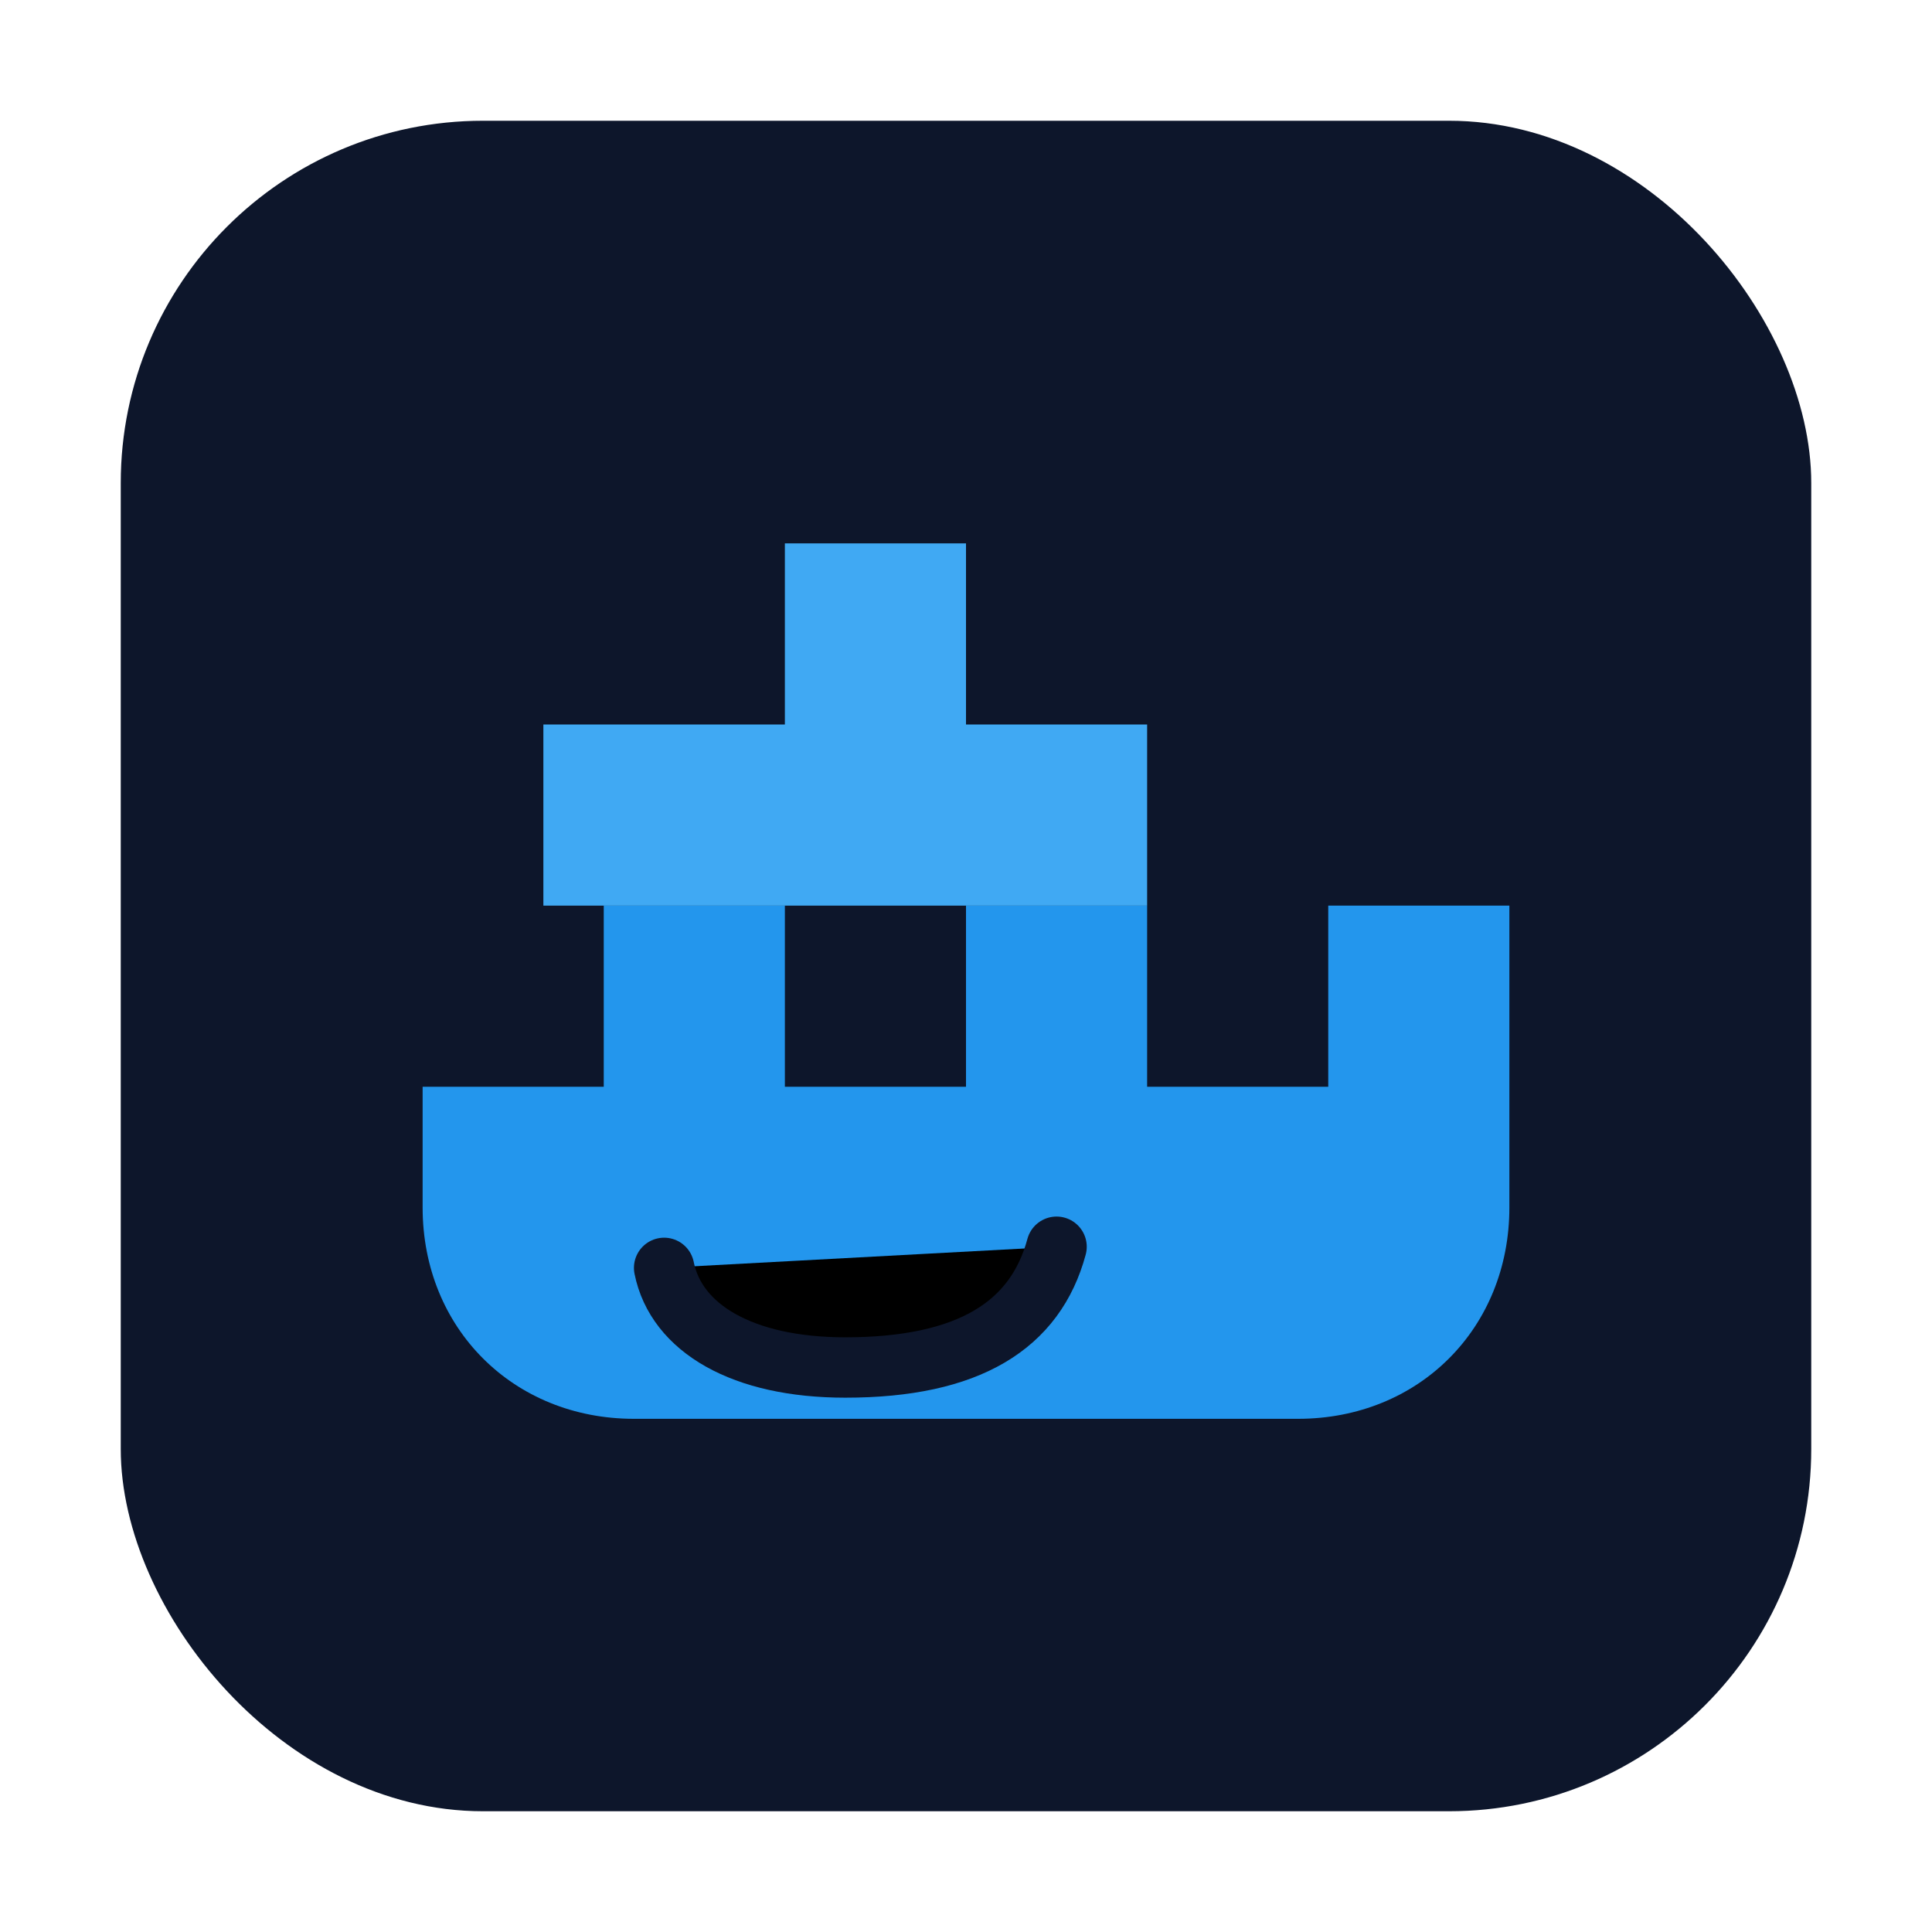
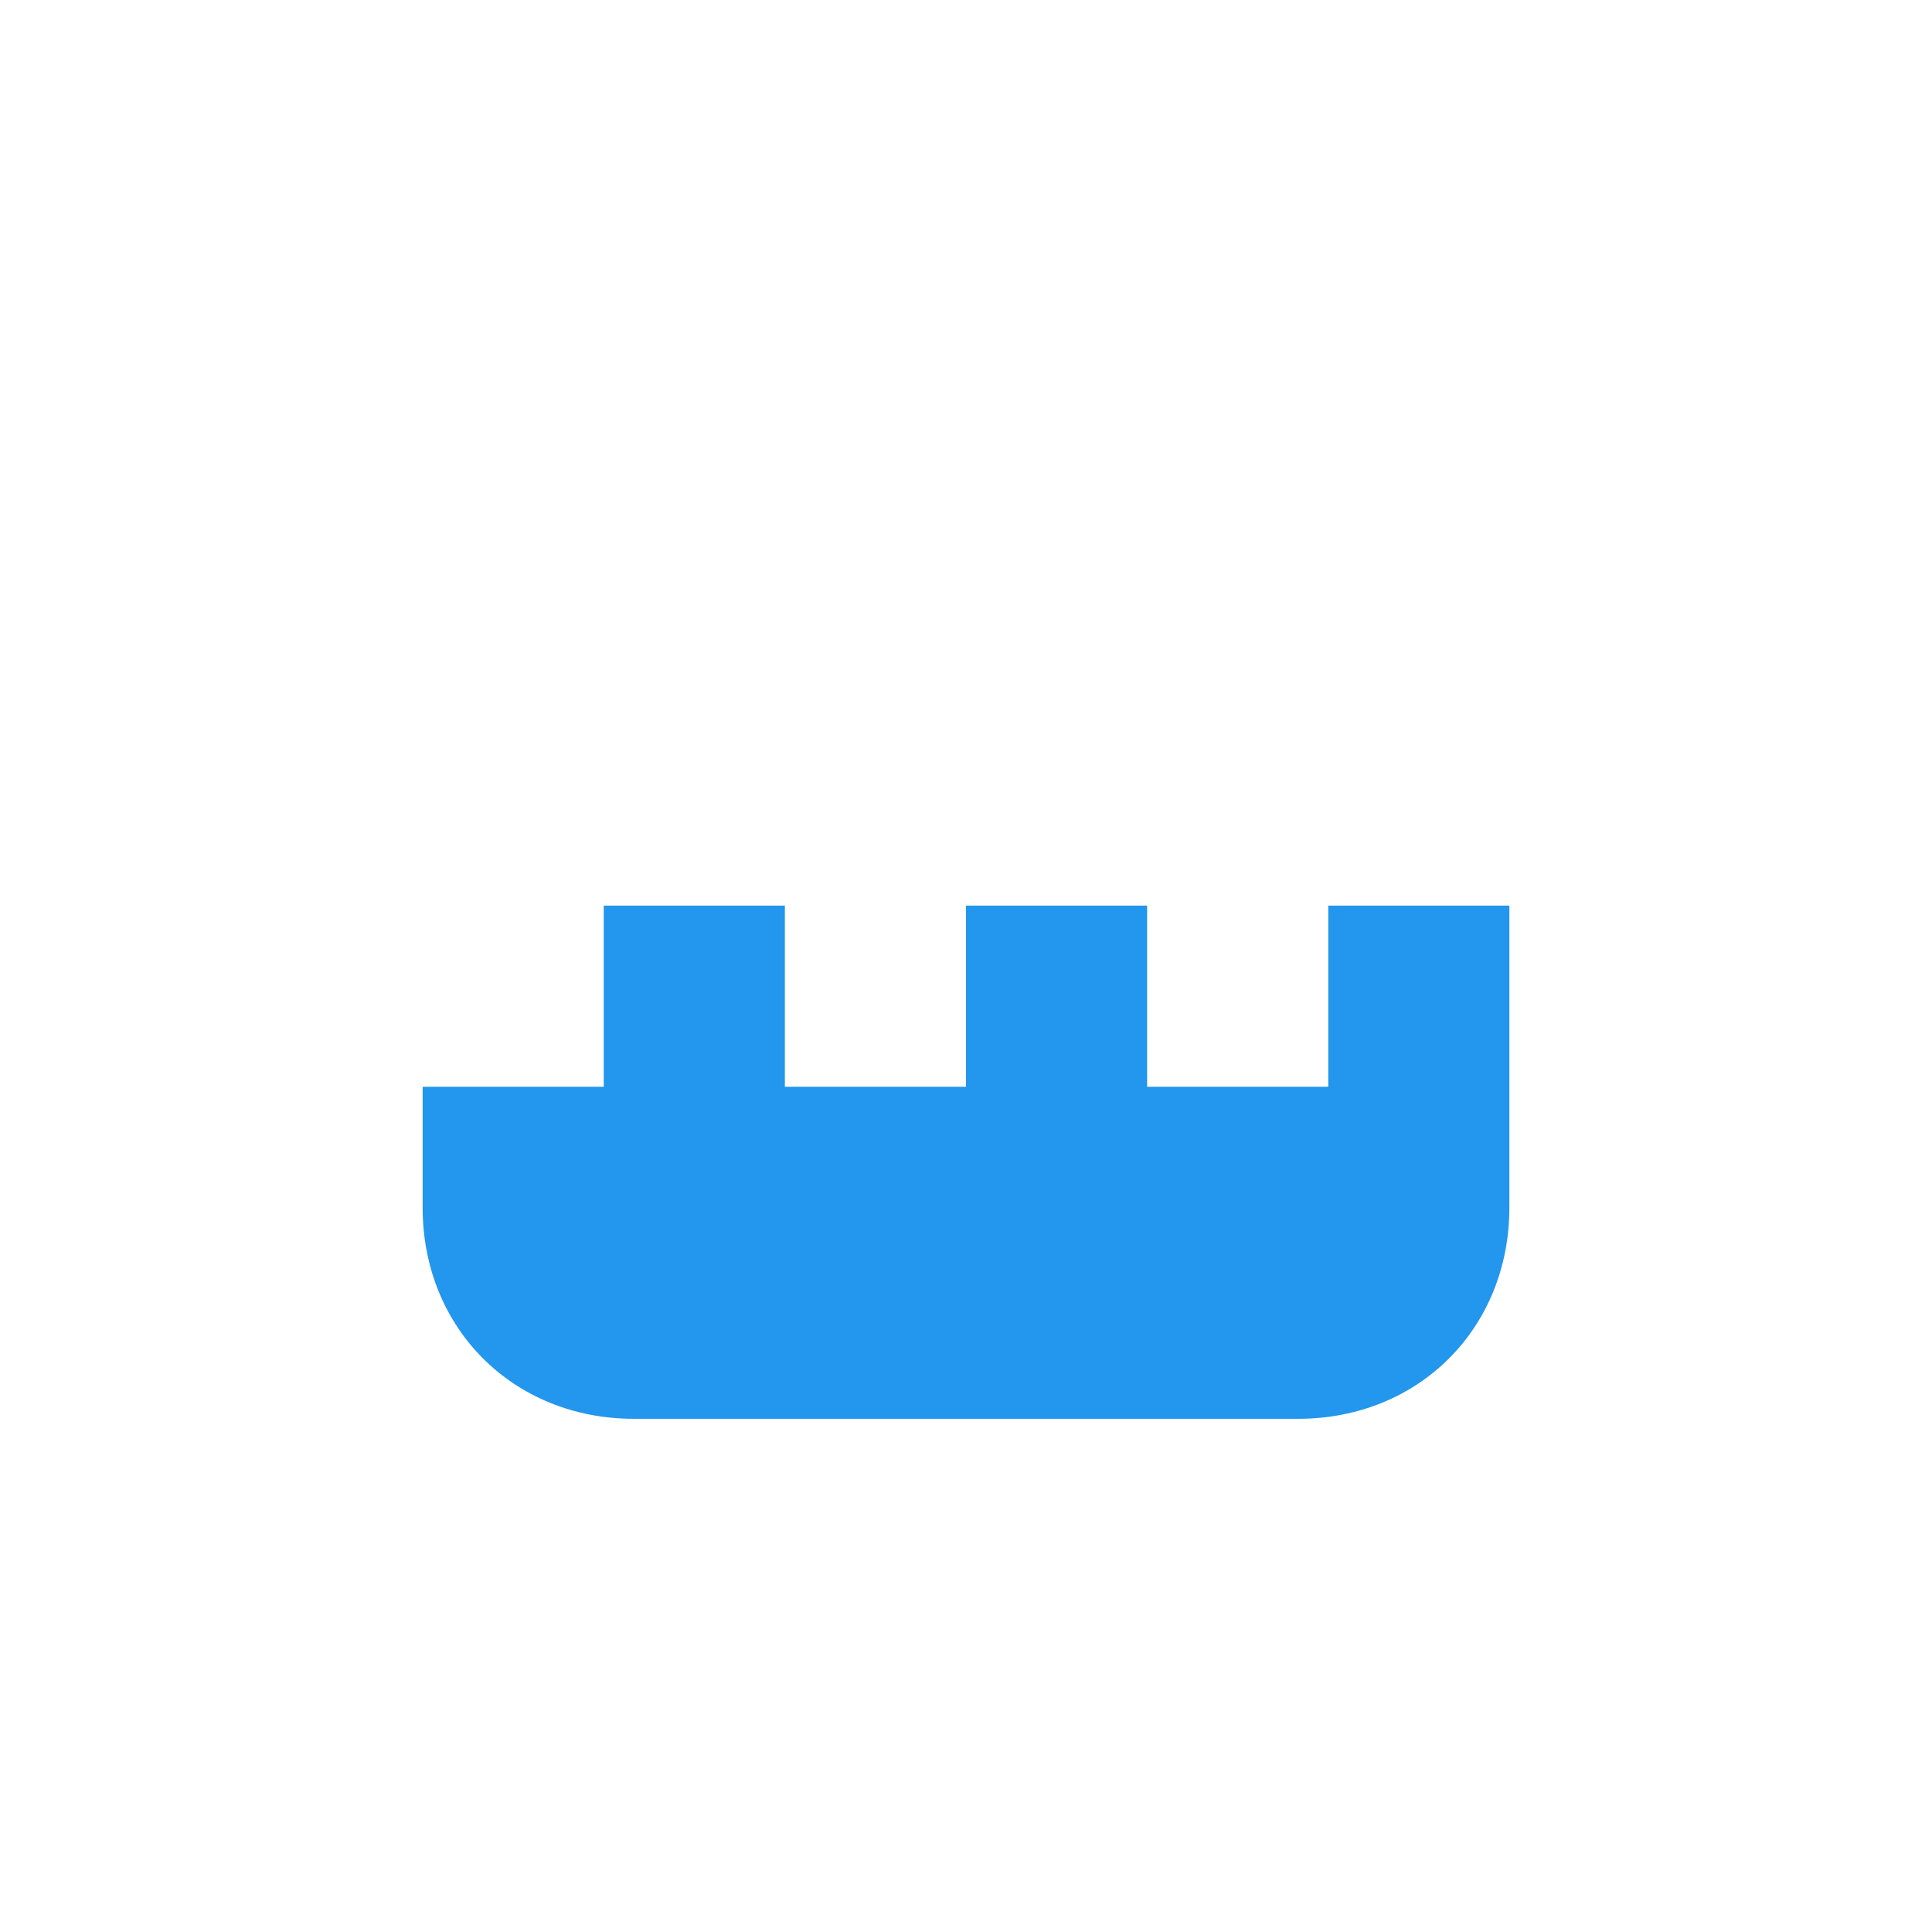
<svg xmlns="http://www.w3.org/2000/svg" width="64" height="64" viewBox="0 0 64 64">
-   <rect x="4" y="4" width="56" height="56" rx="12" fill="#0D162B" />
  <path d="M14 36h6v-6h6v6h6v-6h6v6h6v-6h6v10c0 4-3 7-7 7H21c-4 0-7-3-7-7V36Z" fill="#2396ED" />
-   <path d="M18 24h8v-6h6v6h6v6H18v-6Z" fill="#40A9F3" />
-   <path d="M22 42c.4 2 2.6 3.3 6 3.3 4.1 0 6.3-1.4 7-4" stroke="#0D162B" stroke-width="2" stroke-linecap="round" />
</svg>